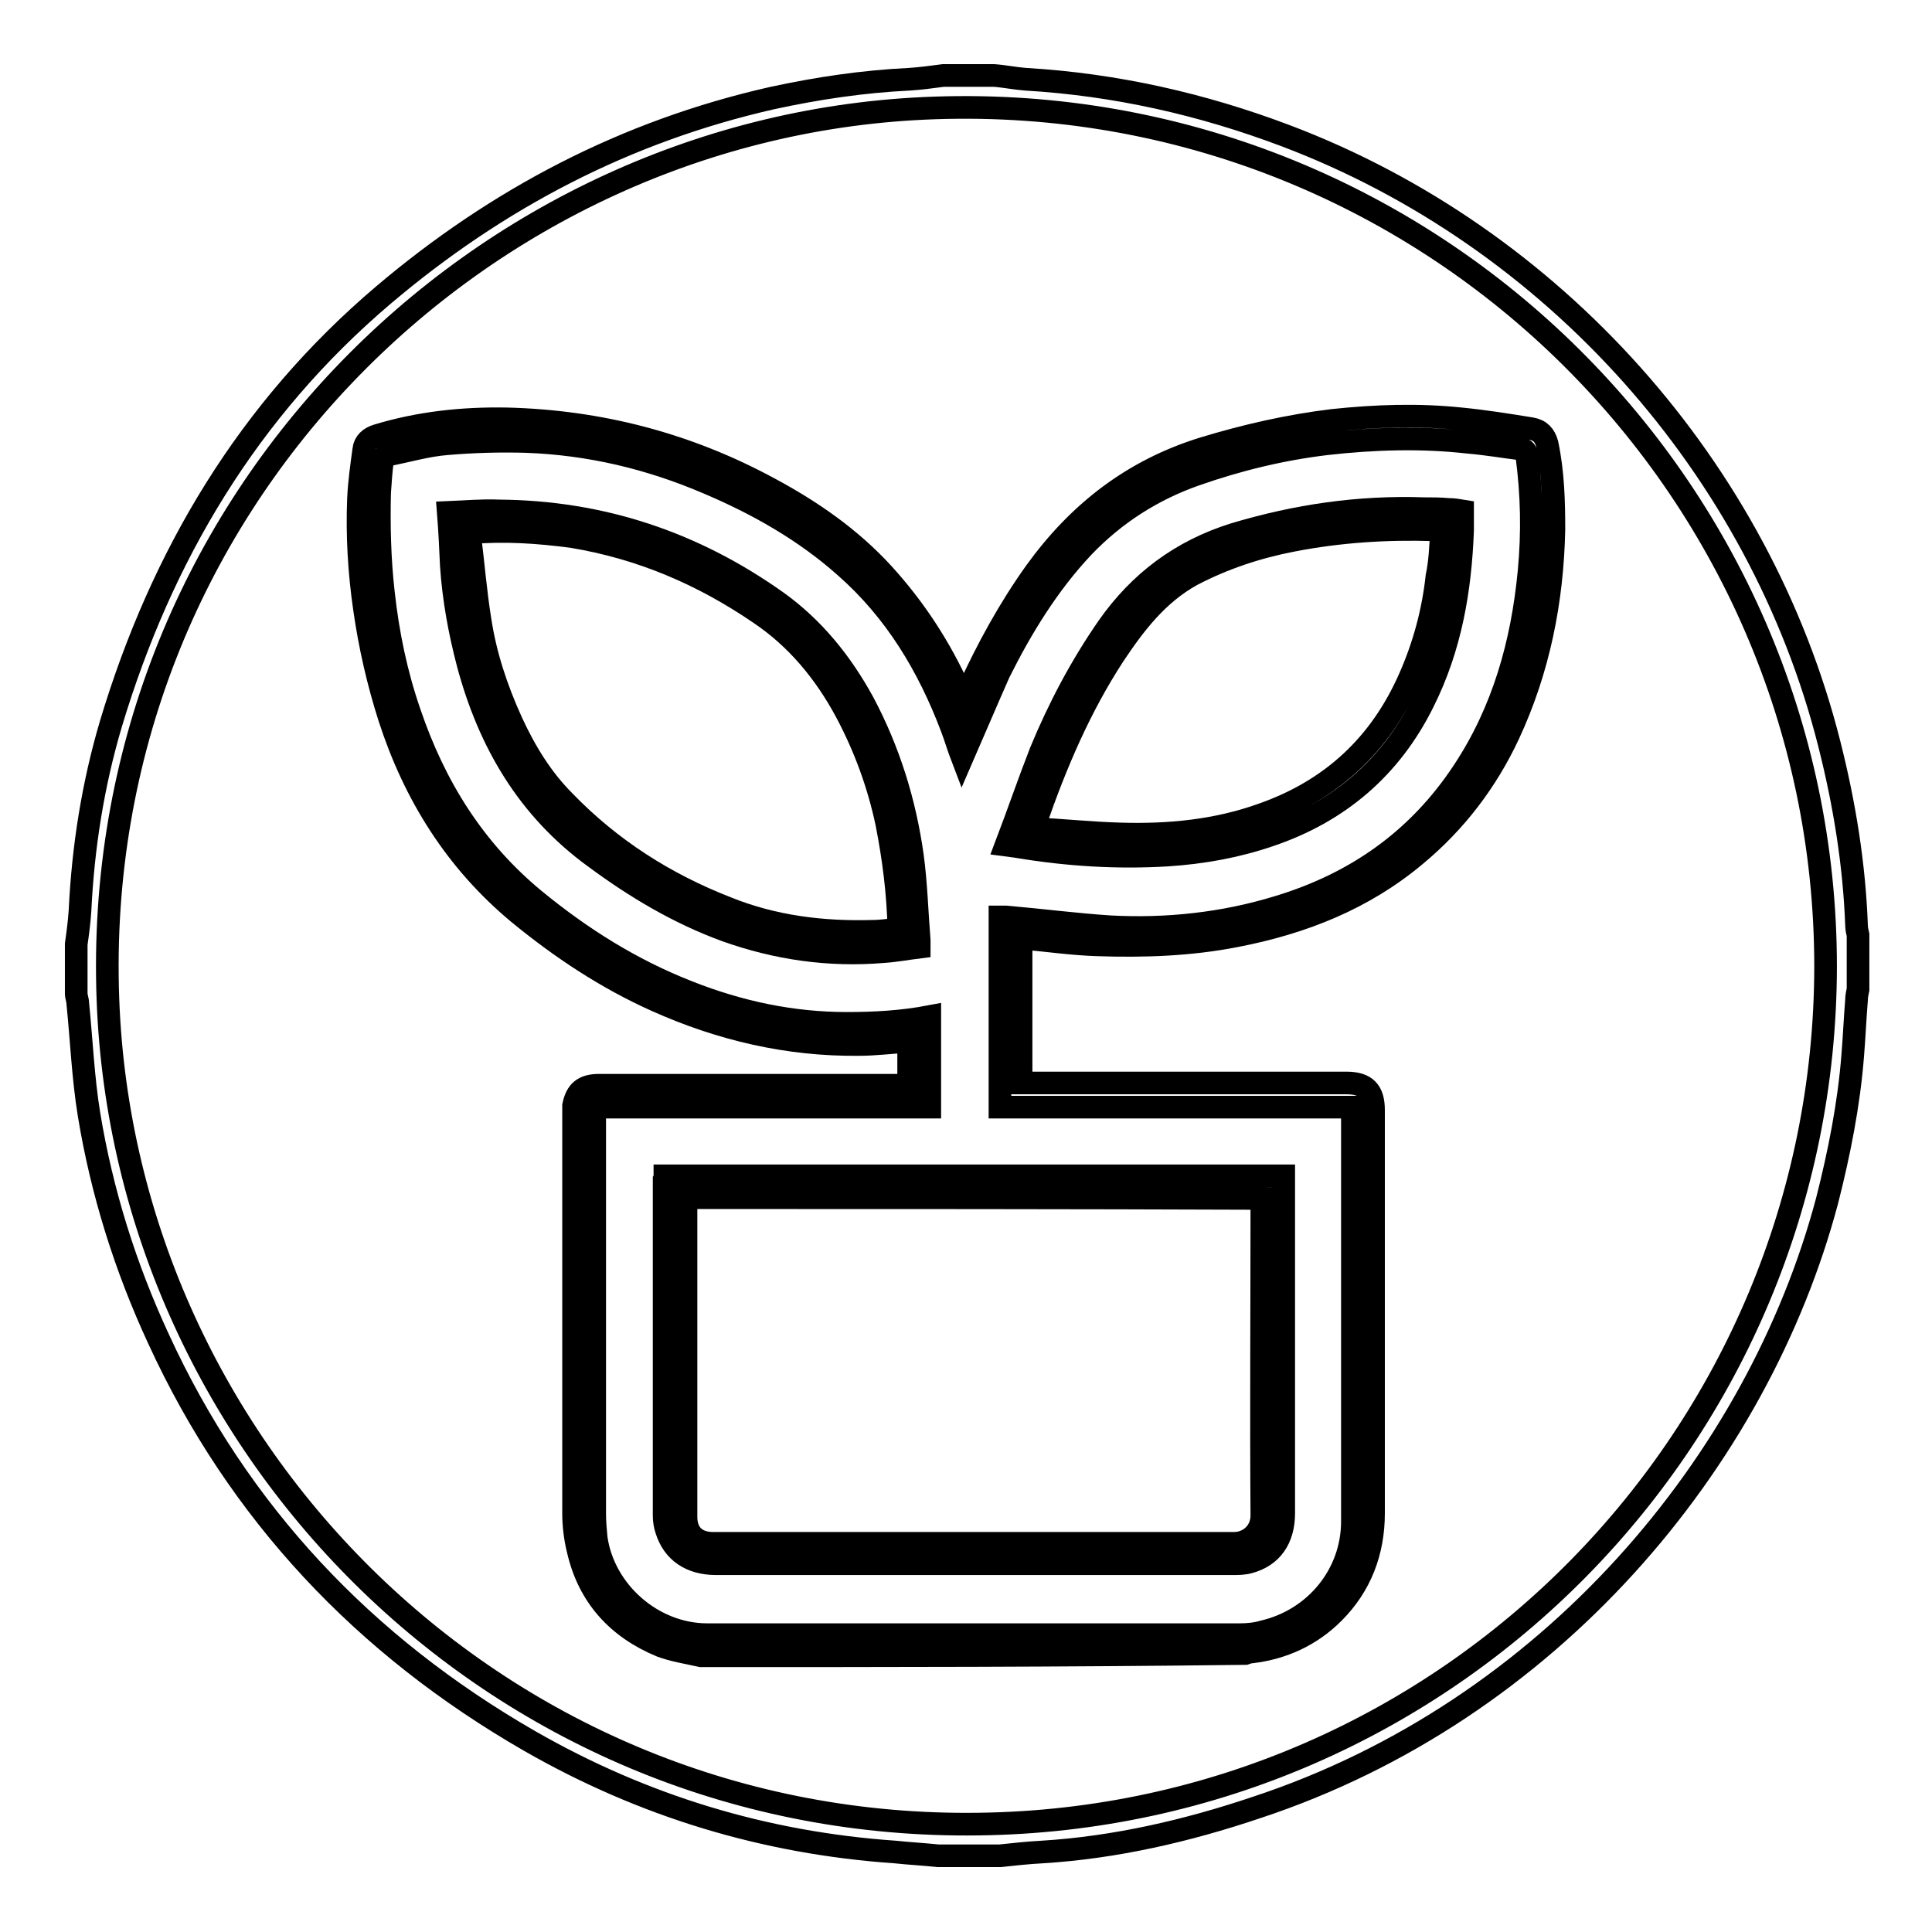
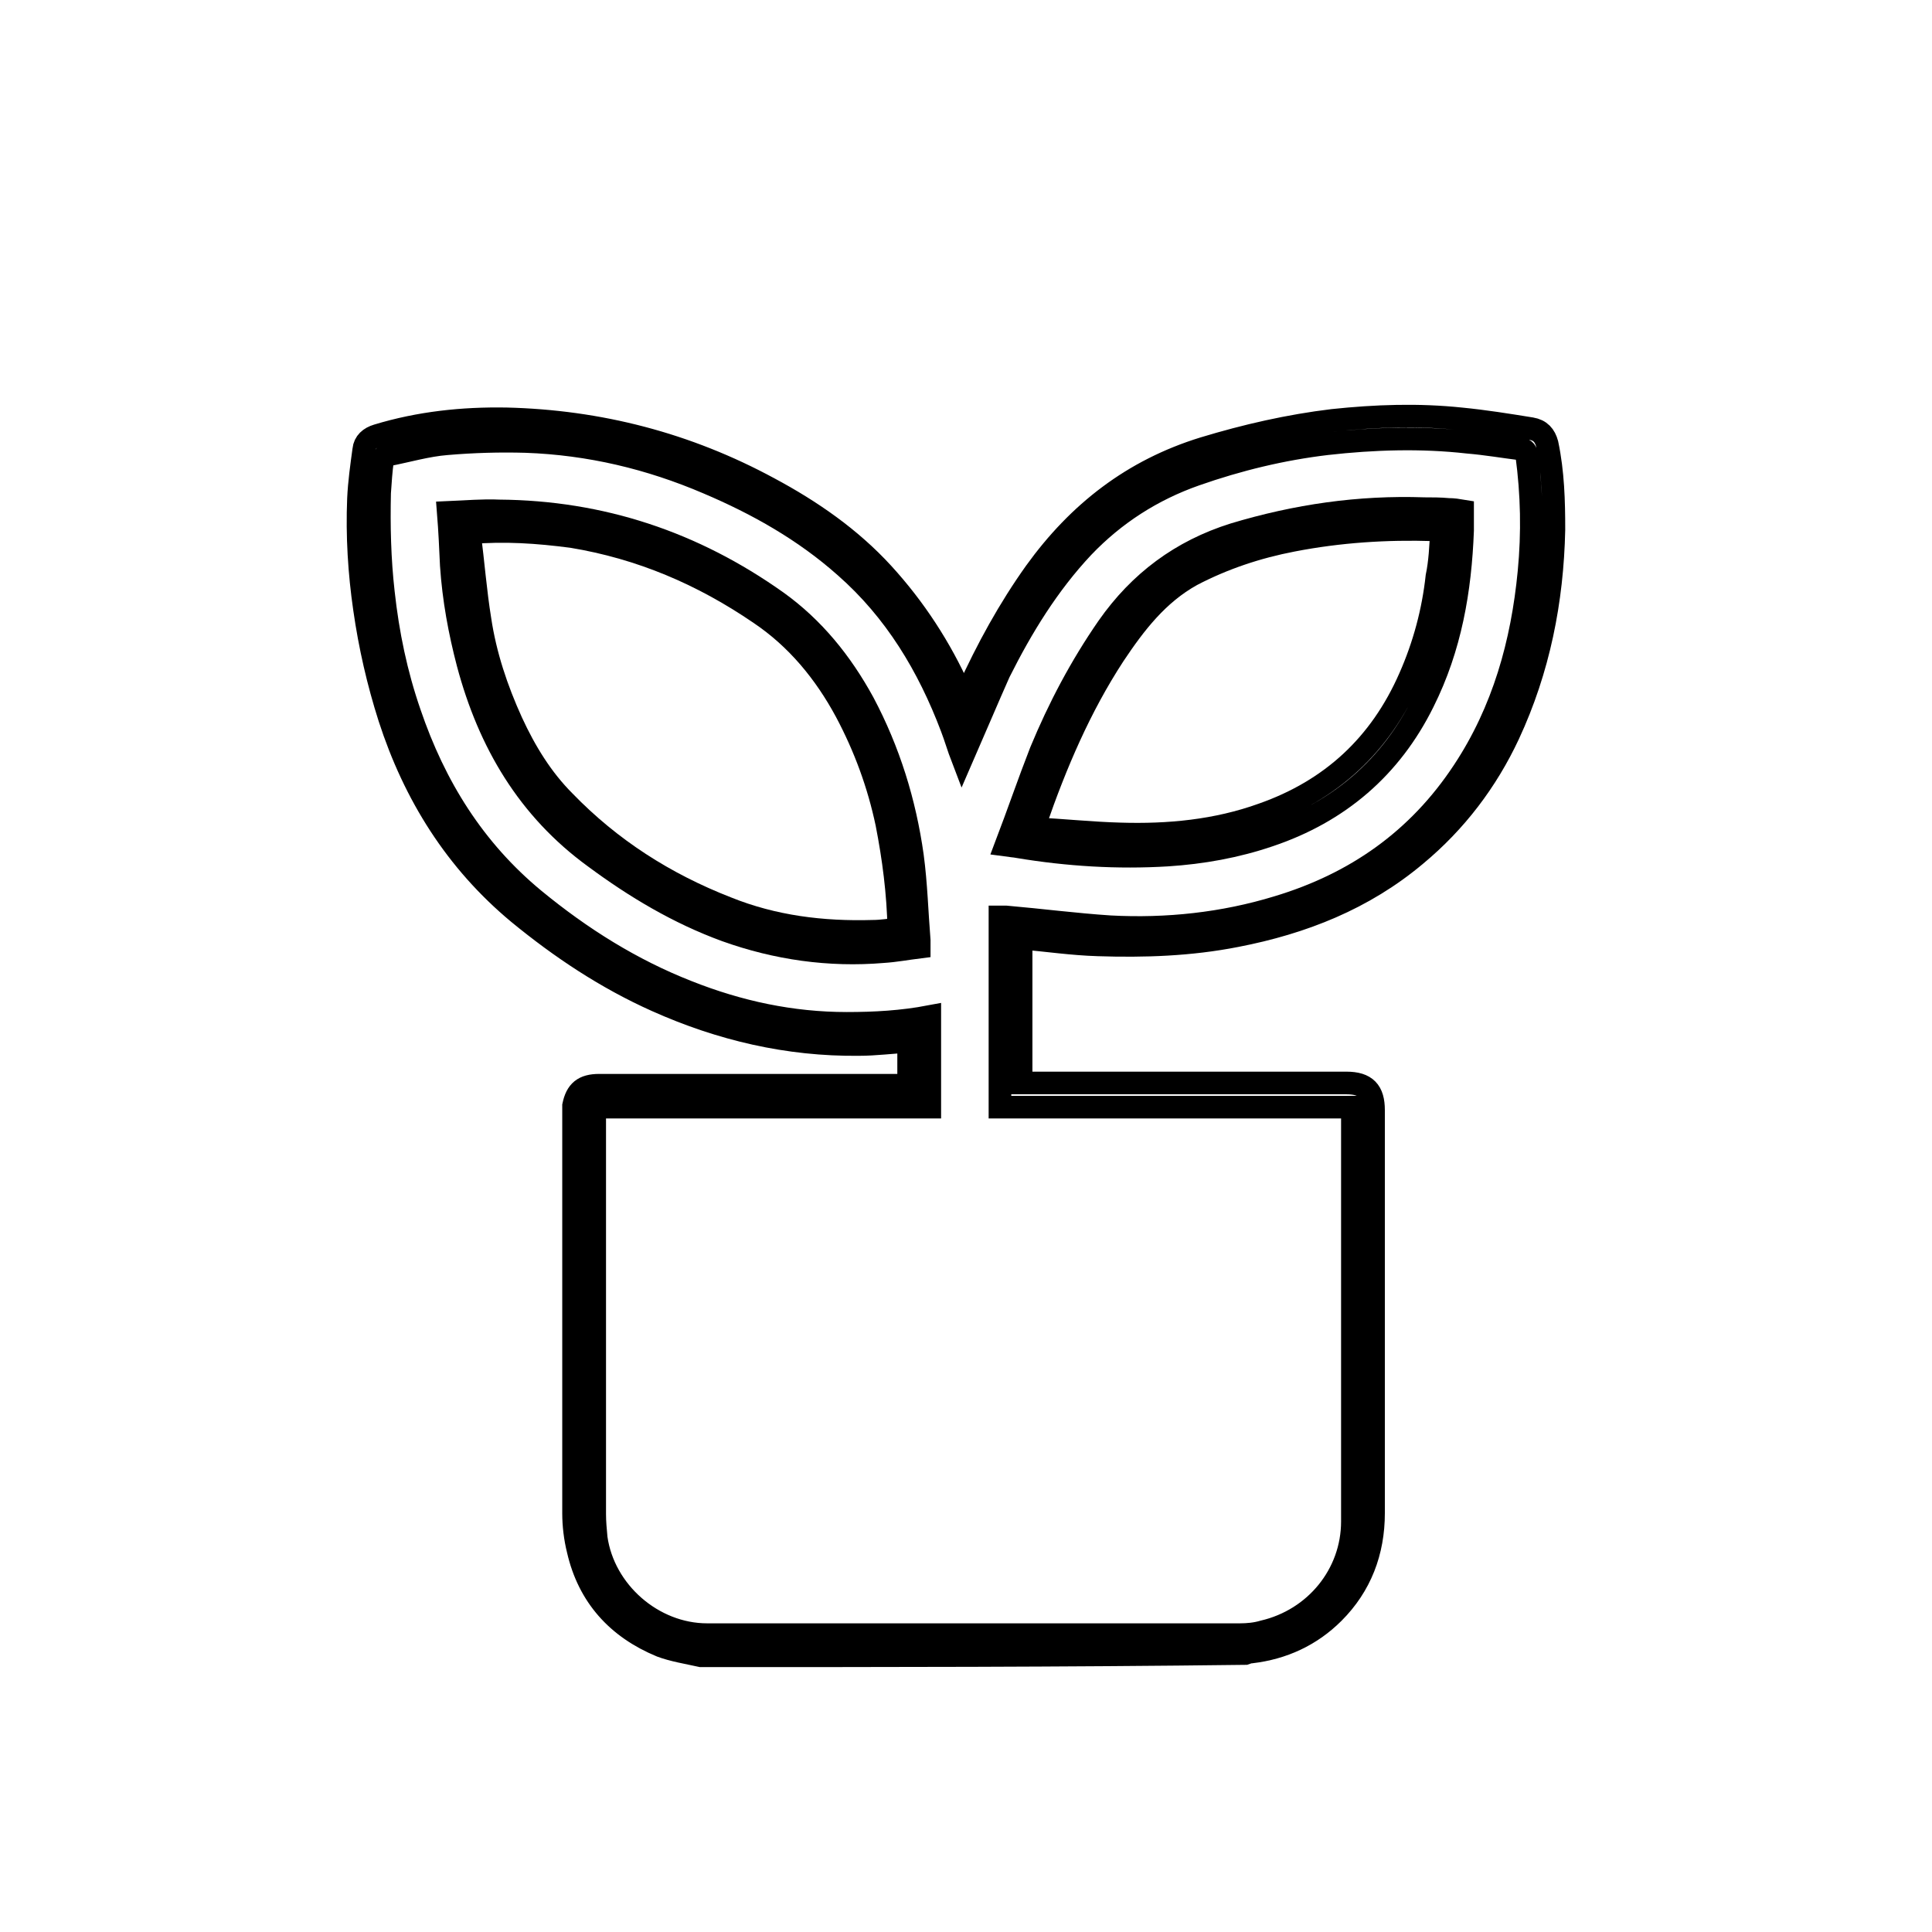
<svg xmlns="http://www.w3.org/2000/svg" version="1.1" x="0px" y="0px" viewBox="0 0 256 256" enable-background="new 0 0 256 256" xml:space="preserve">
  <g>
    <g>
-       <path stroke-width="3" fill-opacity="0" stroke="#000000" d="M124.3,245.9c-1.9-0.2-3.8-0.3-5.7-0.5c-17.3-1.2-33.4-6.1-48.4-14.7c-21.9-12.6-38.6-30.2-49.2-53.3c-4.4-9.5-7.5-19.4-9.2-29.7c-0.8-4.9-1-9.9-1.5-14.8c0-0.4-0.2-0.8-0.2-1.3c0-2.2,0-4.3,0-6.5c0.2-1.4,0.4-2.9,0.5-4.4c0.4-8.4,1.7-16.7,4.1-24.8c6.7-22.3,18.2-41.6,36.1-56.8c15.1-12.8,32.1-21.7,51.5-26.1c6-1.3,12-2.2,18.2-2.5c1.5-0.1,3-0.3,4.5-0.5c2.2,0,4.5,0,6.7,0c1.4,0.1,2.8,0.4,4.2,0.5c11.9,0.7,23.4,3.3,34.5,7.5c35.4,13.4,62.8,44.1,72,80.6c2,7.9,3.3,15.9,3.6,24c0,0.4,0.1,0.9,0.2,1.3c0,2.4,0,4.8,0,7.2c-0.1,0.5-0.2,0.9-0.2,1.4c-0.2,2.4-0.3,4.9-0.5,7.3c-0.5,6.5-1.8,13-3.4,19.3c-9.2,34.6-36.8,67.6-75.6,80.4c-9.2,3.1-18.7,5.3-28.4,5.9c-1.9,0.1-3.7,0.3-5.6,0.5C129.6,245.9,126.9,245.9,124.3,245.9z M241.9,128.1c0-64-53.2-116-118-113.8c-60.4,2-112,53.1-109.6,118.1c2.2,59.9,52.2,110.2,115.4,109.3C192.1,240.9,241.8,190,241.9,128.1z" />
      <path stroke-width="3" fill-opacity="0" stroke="#000000" d="M92.9,219.4c-1.8-0.4-3.7-0.7-5.3-1.3c-5.8-2.4-9.6-6.6-11-12.7c-0.4-1.6-0.6-3.3-0.6-4.9c0-17.6,0-35.3,0-52.9c0-0.4,0-0.7,0-1.1c0.4-1.9,1.3-2.7,3.4-2.7c7.7,0,15.3,0,23,0c5.7,0,11.3,0,17,0c0.3,0,0.7,0,1,0c0-2,0-3.9,0-5.8c-2.2,0.1-4.4,0.4-6.6,0.4c-9.4,0.1-18.3-2-26.8-5.8c-6.7-3-12.7-7-18.3-11.6c-8.3-6.9-13.8-15.7-17.1-25.9c-1.5-4.7-2.6-9.5-3.3-14.4c-0.7-4.8-1-9.7-0.8-14.6c0.1-2.2,0.4-4.3,0.7-6.5c0.1-1,0.8-1.6,1.8-1.9c5.6-1.7,11.3-2.3,17.1-2.2c12.3,0.3,23.9,3.3,34.8,9.2c5.6,3,10.8,6.6,15.1,11.3c4.2,4.6,7.6,9.8,10.2,15.6c0.1,0.3,0.3,0.6,0.5,1.1c0.2-0.5,0.4-0.8,0.6-1.2c2.5-5.5,5.4-10.8,8.9-15.7c5.7-7.9,12.9-13.5,22.3-16.4c5.6-1.7,11.3-3,17.1-3.7c5.7-0.6,11.3-0.8,17-0.2c3.1,0.3,6.2,0.8,9.3,1.3c1.2,0.2,1.8,0.9,2.1,2c0.8,3.8,0.9,7.6,0.9,11.4c-0.2,9.4-2,18.5-6,27.1c-2.9,6.2-7,11.6-12.3,16c-6.9,5.8-15,9-23.8,10.7c-6.1,1.2-12.2,1.4-18.3,1.2c-3.4-0.1-6.8-0.6-10.2-0.9c0,6.4,0,12.7,0,19.2c0.4,0,0.7,0,1.1,0c14,0,28,0,42,0c2.6,0,3.6,1.1,3.6,3.6c0,17.8,0,35.6,0,53.4c0,5.1-1.7,9.6-5.3,13.2c-3,3-6.7,4.7-10.9,5.2c-0.3,0-0.5,0.1-0.8,0.2C141,219.4,116.9,219.4,92.9,219.4z M127.5,100.4c-0.5-1.3-0.9-2.7-1.4-4c-3.1-8.2-7.5-15.5-14.1-21.3c-5.4-4.8-11.6-8.3-18.2-11.1c-7.7-3.3-15.7-5.2-24.1-5.5c-3.5-0.1-7,0-10.5,0.3c-2.6,0.2-5.3,1-7.9,1.5c-0.2,0-0.6,0.3-0.6,0.6c-0.2,1.4-0.3,2.9-0.4,4.4c-0.1,4.4,0,8.8,0.5,13.2c0.6,5.5,1.7,10.8,3.5,16c3.3,9.7,8.5,18.1,16.5,24.7c6.2,5.1,12.9,9.3,20.3,12.2c6.8,2.7,13.8,4.2,21.1,4.2c3.7,0,7.3-0.2,11-0.9c0,4,0,7.9,0,12c-14.8,0-29.6,0-44.4,0c0,0.4,0,0.8,0,1.1c0,17.6,0,35.2,0,52.8c0,1.1,0.1,2.1,0.2,3.2c1,7.1,7.5,12.8,14.7,12.8c23.5,0,47,0,70.6,0c1,0,2.1-0.1,3.1-0.4c6.9-1.6,11.8-7.6,11.8-14.6c0-18,0-36.1,0-54.1c0-0.2,0-0.5-0.1-0.8c-15.6,0-31.1,0-46.6,0c0-8.5,0-16.8,0-25.2c0.3,0,0.6,0,0.8,0c4.6,0.4,9.2,1,13.8,1.3c7.5,0.4,15-0.4,22.2-2.6c10.3-3.1,18.6-8.9,24.6-18c5.3-8,7.8-17,8.7-26.4c0.5-5.2,0.4-10.3-0.3-15.5c-0.1-0.5-0.2-0.7-0.7-0.8c-2.4-0.3-4.7-0.7-7.1-0.9c-6.2-0.7-12.5-0.5-18.7,0.2c-5.9,0.7-11.7,2.1-17.4,4.1c-5.7,2-10.7,5.2-14.9,9.6c-4.6,4.9-8.1,10.6-11.1,16.6C130.8,92.7,129.2,96.5,127.5,100.4z" />
-       <path stroke-width="3" fill-opacity="0" stroke="#000000" d="M88.1,155.8c27.4,0,54.6,0,82,0c0,0.3,0,0.7,0,1c0,14.6,0,29.1,0,43.7c0,3.4-1.6,5.7-4.6,6.5c-0.7,0.2-1.5,0.2-2.2,0.2c-22.8,0-45.6,0-68.4,0c-3.4,0-5.7-1.6-6.6-4.5c-0.2-0.6-0.3-1.2-0.3-1.9c0-14.8,0-29.7,0-44.5C88,156.3,88.1,156.1,88.1,155.8z M90.9,158.7c0,0.2,0,0.4,0,0.7c0,13.8,0,27.7,0,41.6c0,2.2,1.3,3.5,3.6,3.5c23,0,46,0,69,0c2,0,3.7-1.5,3.7-3.7c-0.1-13.7,0-27.4,0-41.1c0-0.3,0-0.6,0-0.9C141.7,158.7,116.3,158.7,90.9,158.7z" />
      <path stroke-width="3" fill-opacity="0" stroke="#000000" d="M59.4,67.9c2.4-0.1,4.6-0.3,6.7-0.2c13.6,0.1,25.8,4.2,36.8,12c4.9,3.5,8.6,8.1,11.5,13.4c3.4,6.4,5.5,13.2,6.5,20.3c0.5,3.7,0.6,7.5,0.9,11.2c0,0.3,0,0.5,0,0.9c-1.6,0.2-3.2,0.5-4.8,0.6c-7.1,0.6-14.1-0.4-20.8-2.8c-6.3-2.3-12-5.7-17.4-9.7C70,107.2,64.8,98.4,62,87.9c-1.1-4.2-1.9-8.5-2.2-13C59.7,72.7,59.6,70.4,59.4,67.9z M62.2,70.6c0.5,3.9,0.8,7.8,1.4,11.5c0.7,4.7,2.2,9.2,4.2,13.6c1.8,3.9,4,7.5,7,10.5c6.1,6.3,13.3,10.9,21.5,14.1c6.2,2.5,12.7,3.3,19.4,3.1c1.1,0,2.2-0.2,3.4-0.3c-0.1-4.8-0.7-9.4-1.6-14c-1.1-5.2-2.9-10.1-5.4-14.8c-2.8-5.2-6.5-9.7-11.4-13c-7.6-5.2-15.8-8.7-24.9-10.2C71.2,70.5,66.9,70.2,62.2,70.6z" />
      <path stroke-width="3" fill-opacity="0" stroke="#000000" d="M193.8,67.7c0,0.9,0,1.7,0,2.6c-0.3,7.9-1.6,15.5-5.2,22.7c-4.3,8.7-11.2,14.6-20.4,17.7c-4.4,1.5-8.9,2.3-13.5,2.6c-6.6,0.4-13.2,0-19.8-1.1c-0.5-0.1-0.9-0.1-1.6-0.2c1.6-4.2,3-8.3,4.6-12.4c2.4-5.8,5.3-11.3,8.9-16.5c4.2-6,9.7-10.1,16.7-12.3c8.3-2.5,16.6-3.7,25.2-3.4c1.1,0,2.1,0,3.2,0.1C192.6,67.5,193.2,67.6,193.8,67.7z M191,70.3c-0.5,0-0.7-0.1-1-0.1c-6.3-0.2-12.5,0.2-18.7,1.4c-4.7,0.9-9.2,2.4-13.4,4.6c-4.5,2.5-7.5,6.4-10.3,10.6c-4.5,6.9-7.7,14.4-10.4,22.2c-0.1,0.2-0.1,0.4-0.2,0.8c3.9,0.2,7.7,0.6,11.4,0.7c6.4,0.2,12.8-0.4,18.9-2.6c9.1-3.2,15.6-9.2,19.5-18.1c1.9-4.3,3.1-8.8,3.6-13.4C190.8,74.5,190.9,72.4,191,70.3z" />
    </g>
  </g>
</svg>